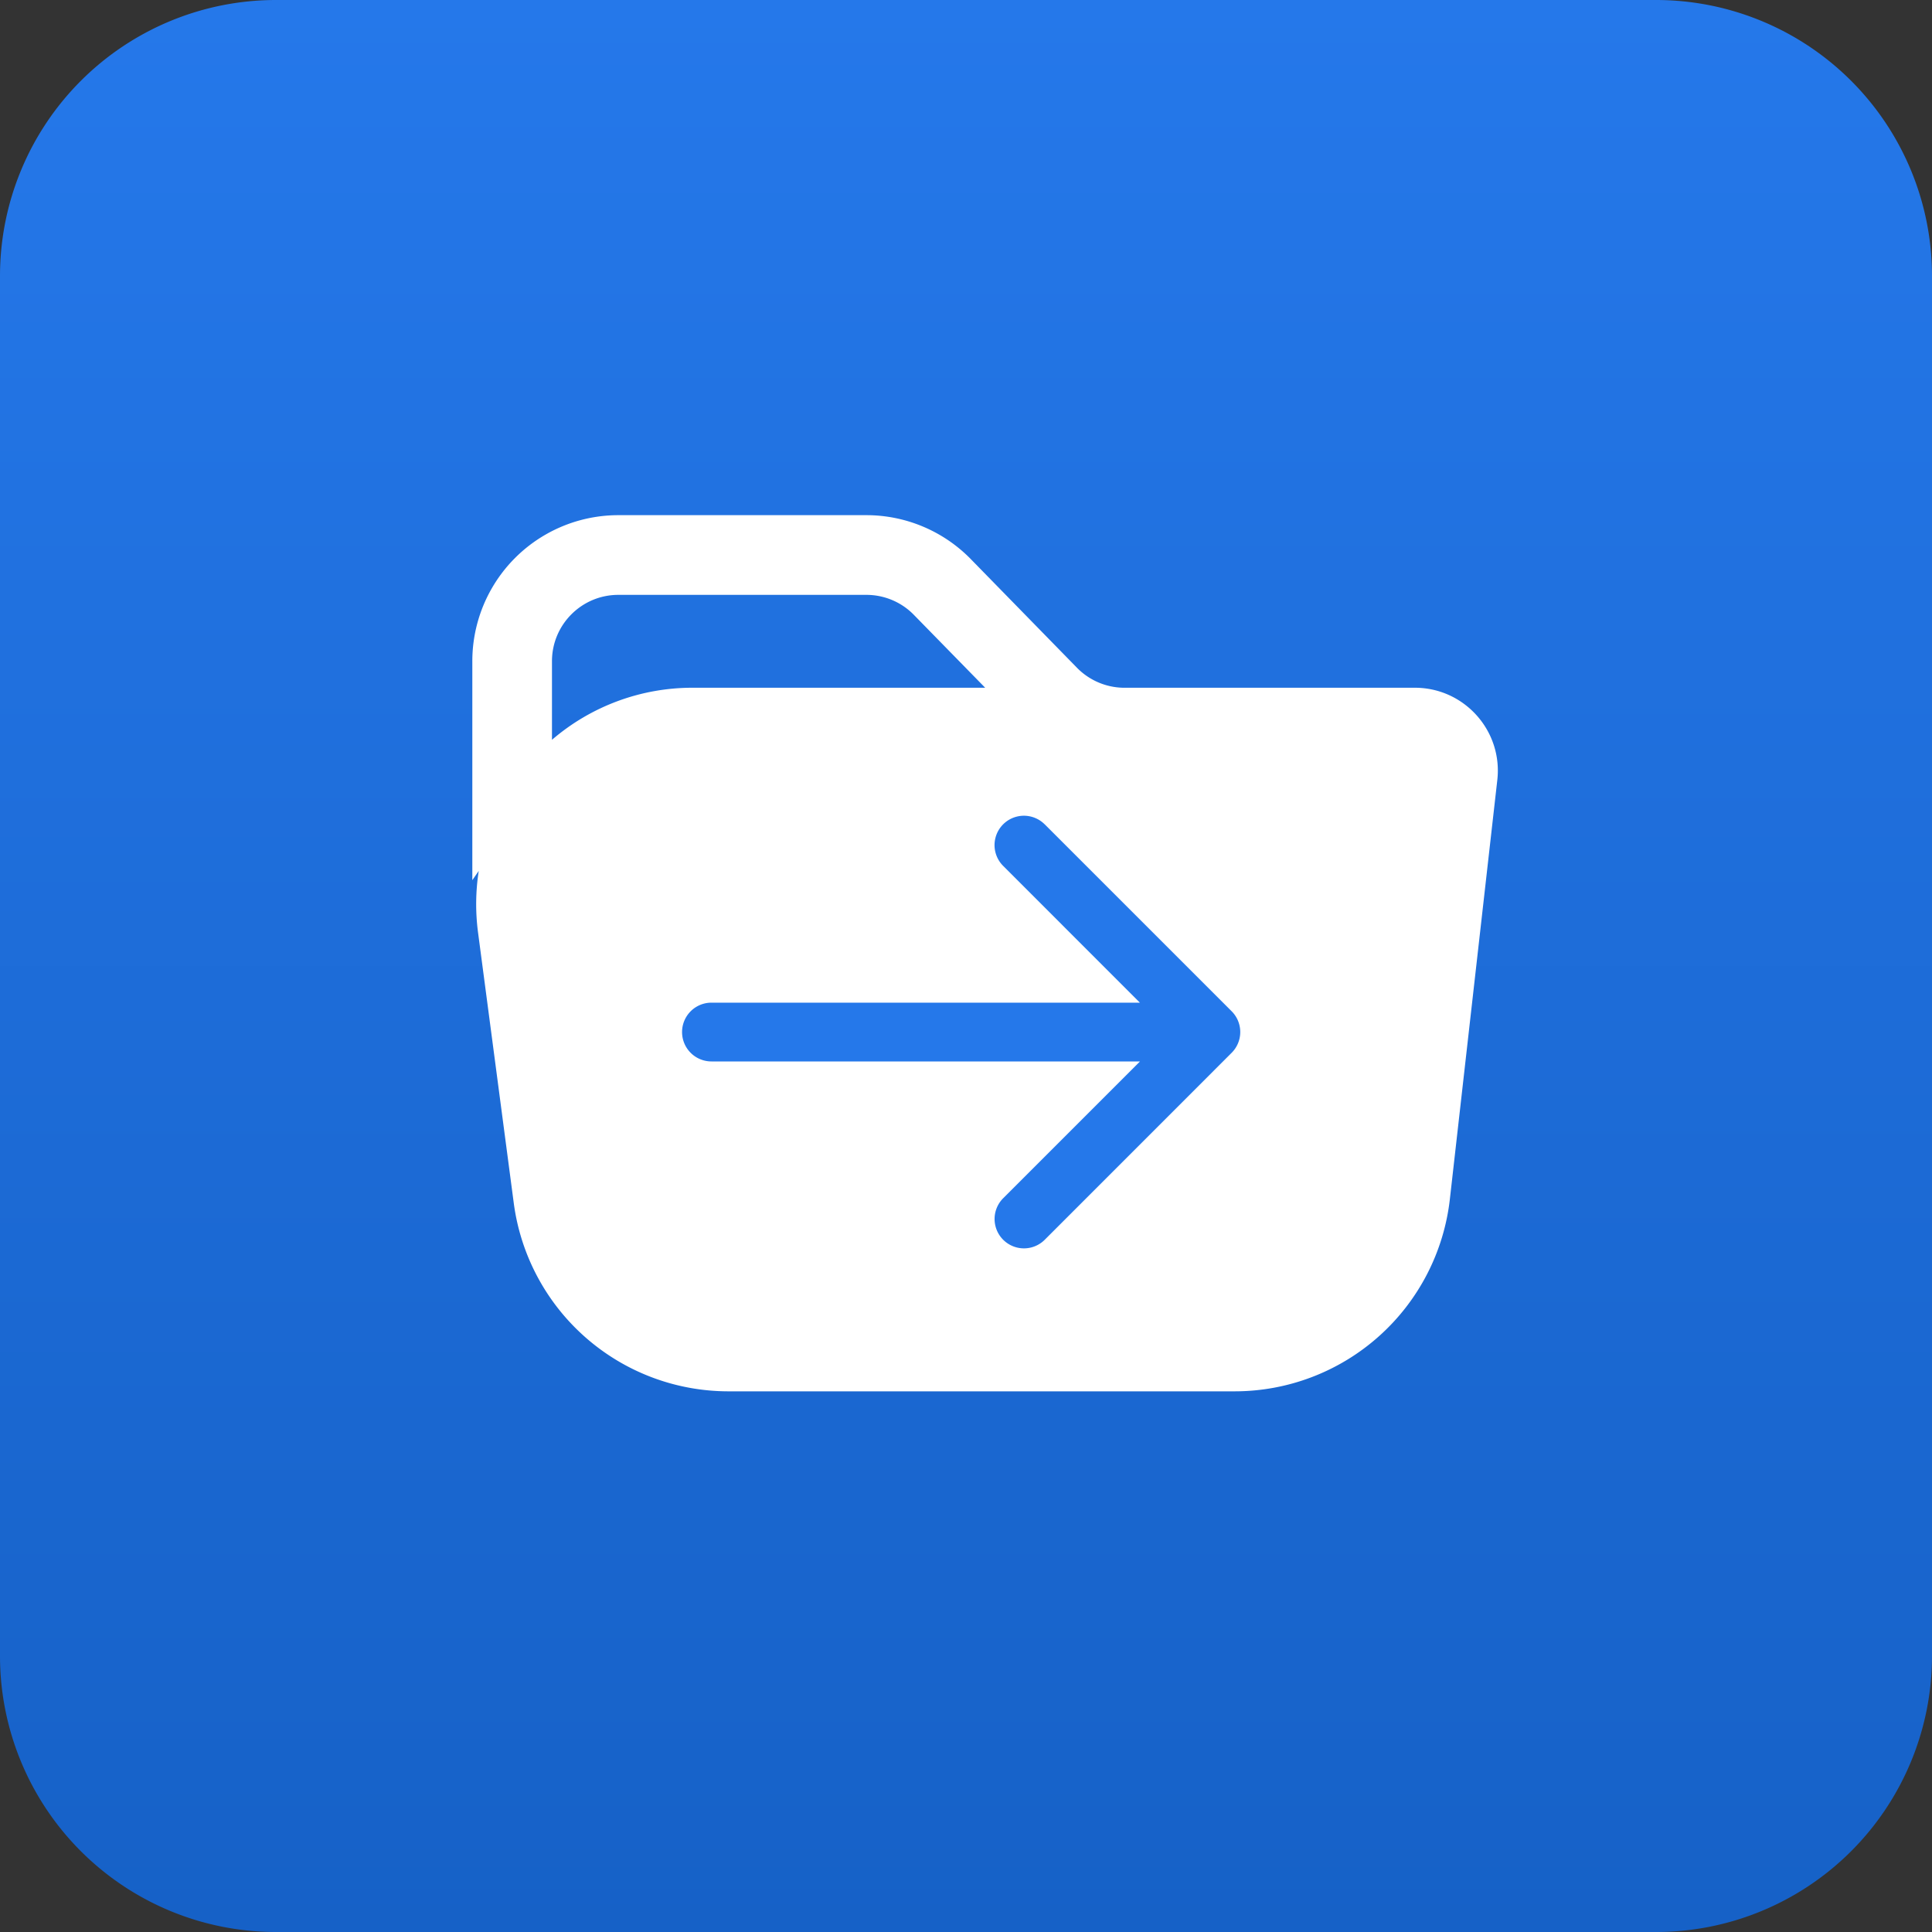
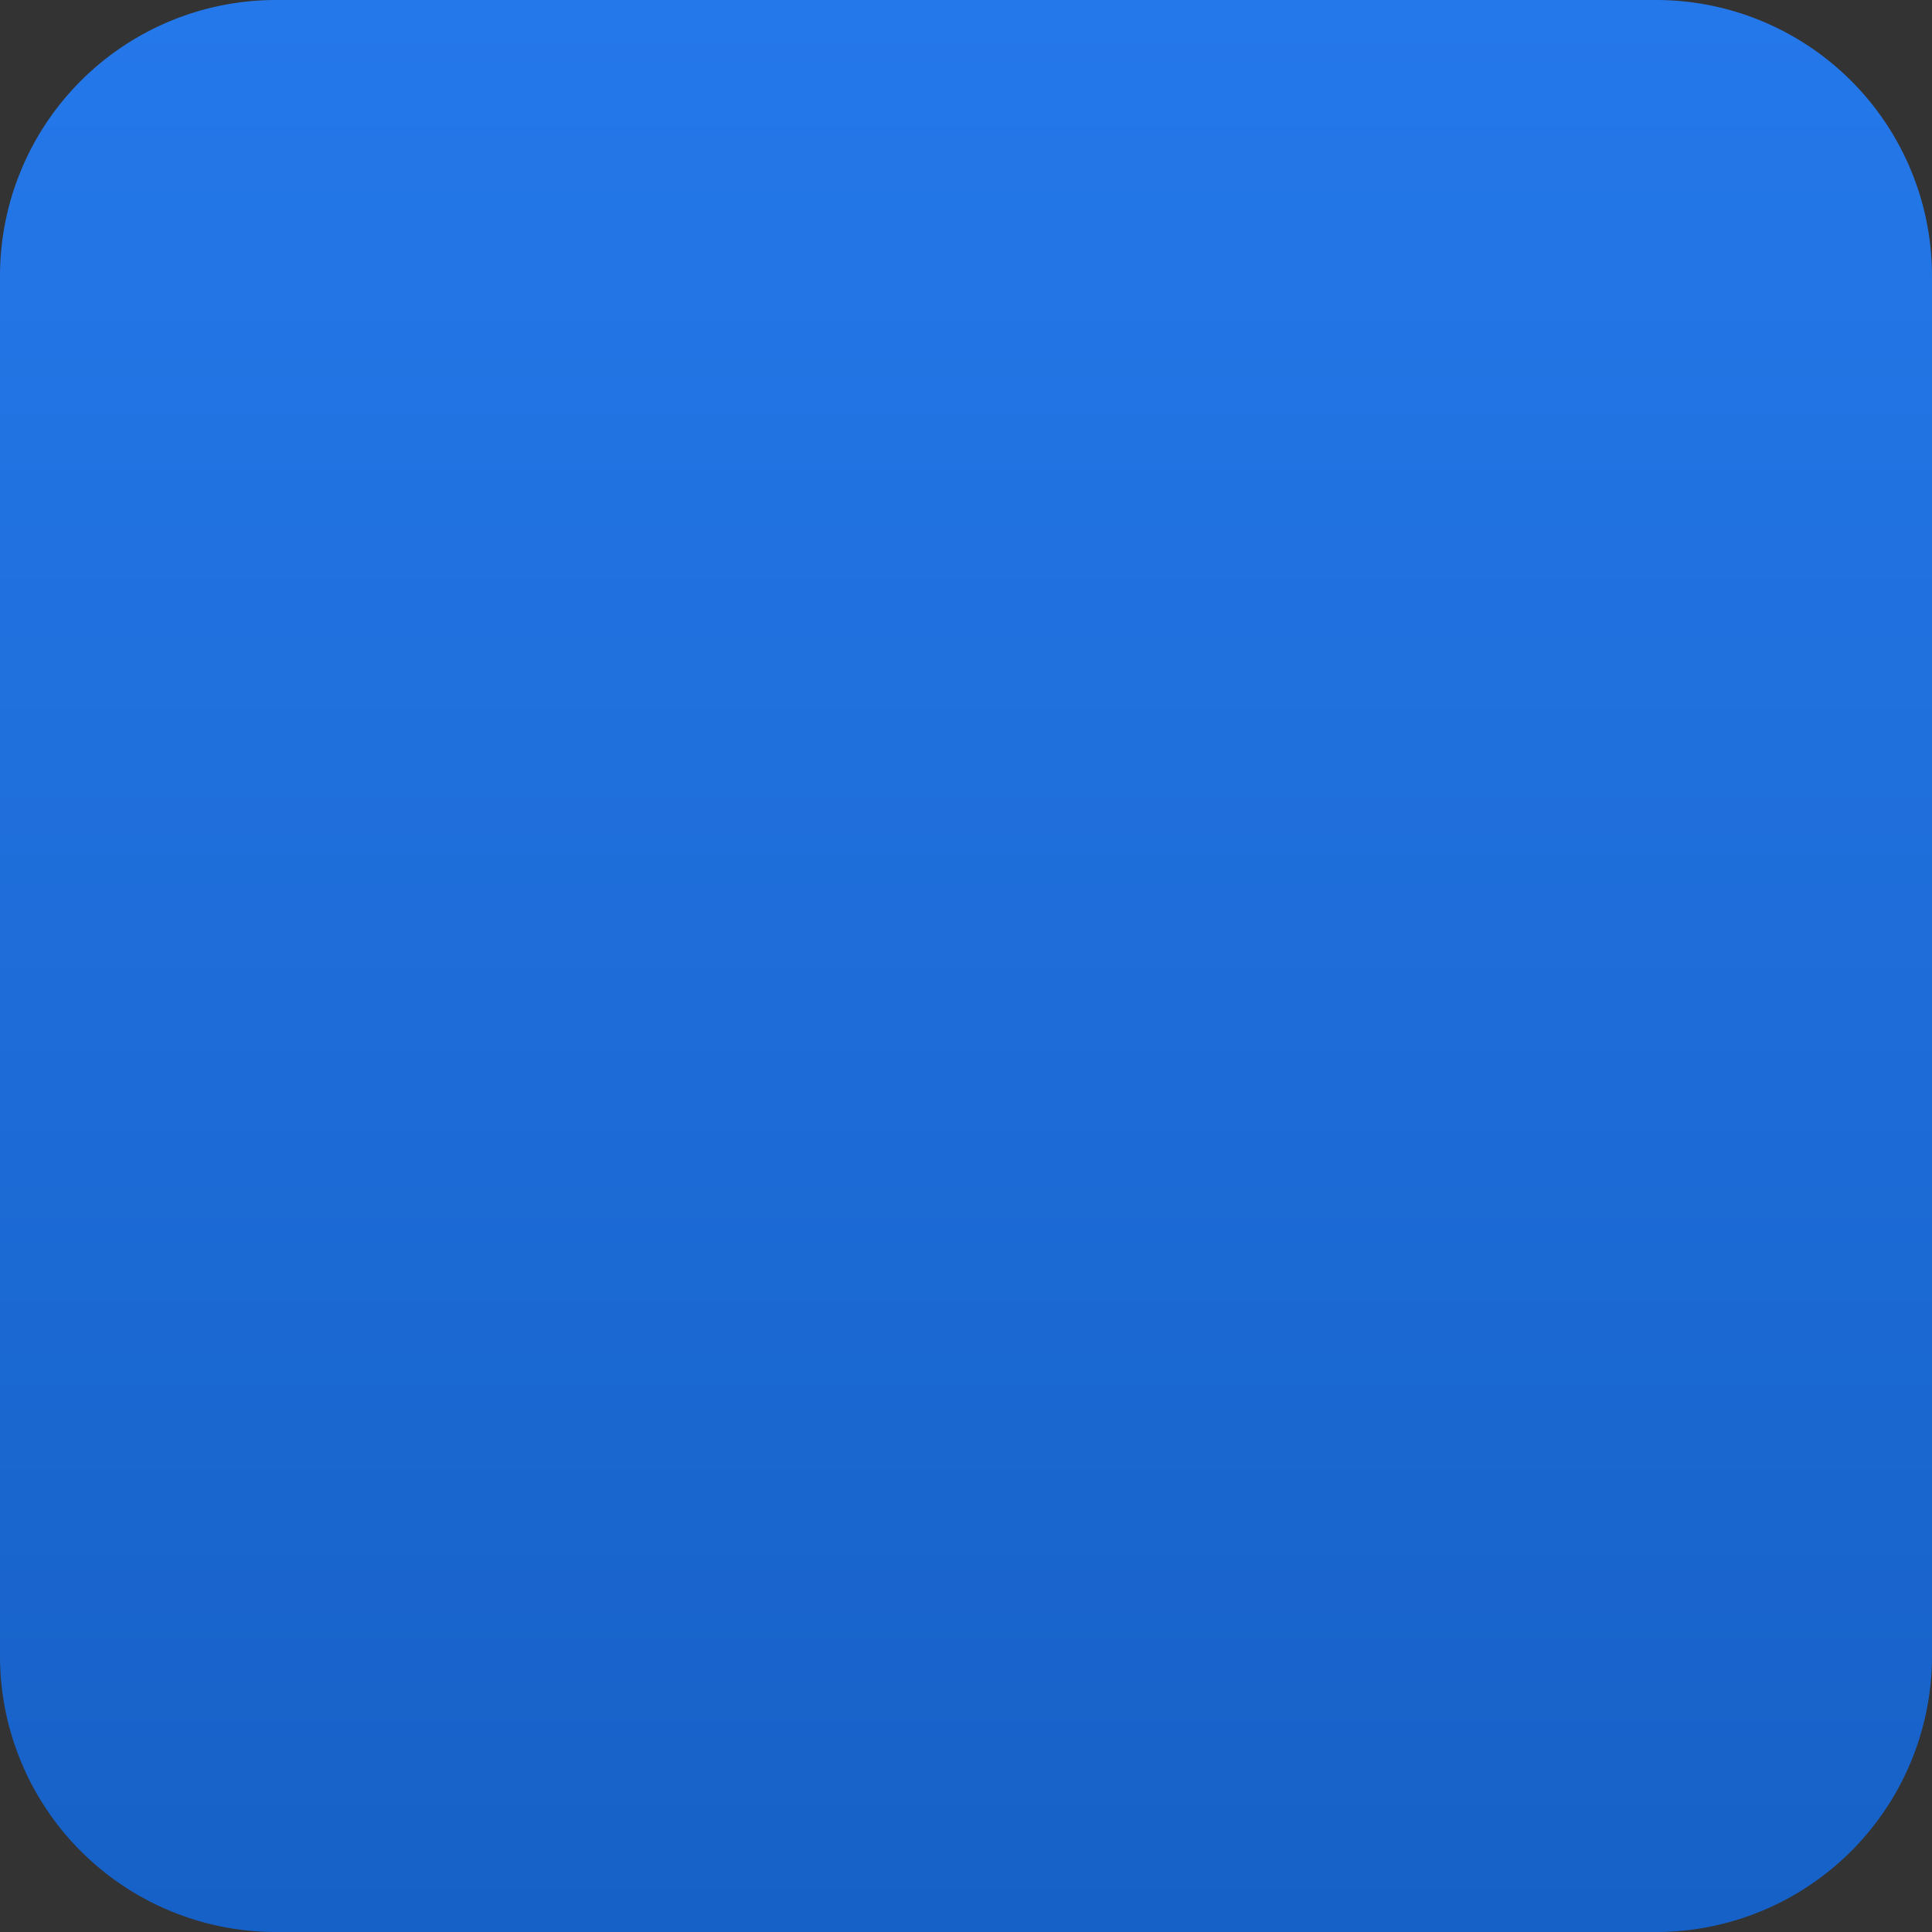
<svg xmlns="http://www.w3.org/2000/svg" width="40" height="40" fill="none">
  <rect width="100%" height="100%" fill="#333333" stroke="none" />
  <path d="M0 5.714A5.714 5.714 0 0 1 5.714 0h28.572A5.714 5.714 0 0 1 40 5.714v28.572A5.714 5.714 0 0 1 34.286 40H5.714A5.714 5.714 0 0 1 0 34.286V5.714Z" fill="url(#a)" />
-   <path fill-rule="evenodd" clip-rule="evenodd" d="M11.428 13.69c0-.758.615-1.374 1.374-1.374h5.136c.365 0 .715.145.972.403l1.487 1.52h-6.053a4.458 4.458 0 0 0-2.916 1.078V13.69Zm-1.516 4.341-.133.192V13.69a3.023 3.023 0 0 1 3.023-3.024h5.136c.802 0 1.571.319 2.138.886l2.233 2.285c.251.25.588.394.942.402h6.042c1.025 0 1.823.893 1.707 1.912l-.982 8.675a4.485 4.485 0 0 1-4.456 3.98H15.084a4.485 4.485 0 0 1-4.447-3.897l-.739-5.598a4.494 4.494 0 0 1 .014-1.281Z" fill="#fff" />
-   <path fill-rule="evenodd" clip-rule="evenodd" d="m21.63 17.067 3.87 3.87a.608.608 0 0 1 0 .86l-3.87 3.871a.608.608 0 0 1-.86-.86l2.832-2.832H14.73a.608.608 0 1 1 0-1.217h8.87l-2.831-2.832a.608.608 0 0 1 .86-.86Z" fill="#2578EA" />
  <defs>
    <linearGradient id="a" x1="20" y1="0" x2="20" y2="40" gradientUnits="userSpaceOnUse">
      <stop stop-color="#2578EA" />
      <stop offset="1" stop-color="#1661C7" />
    </linearGradient>
  </defs>
</svg>